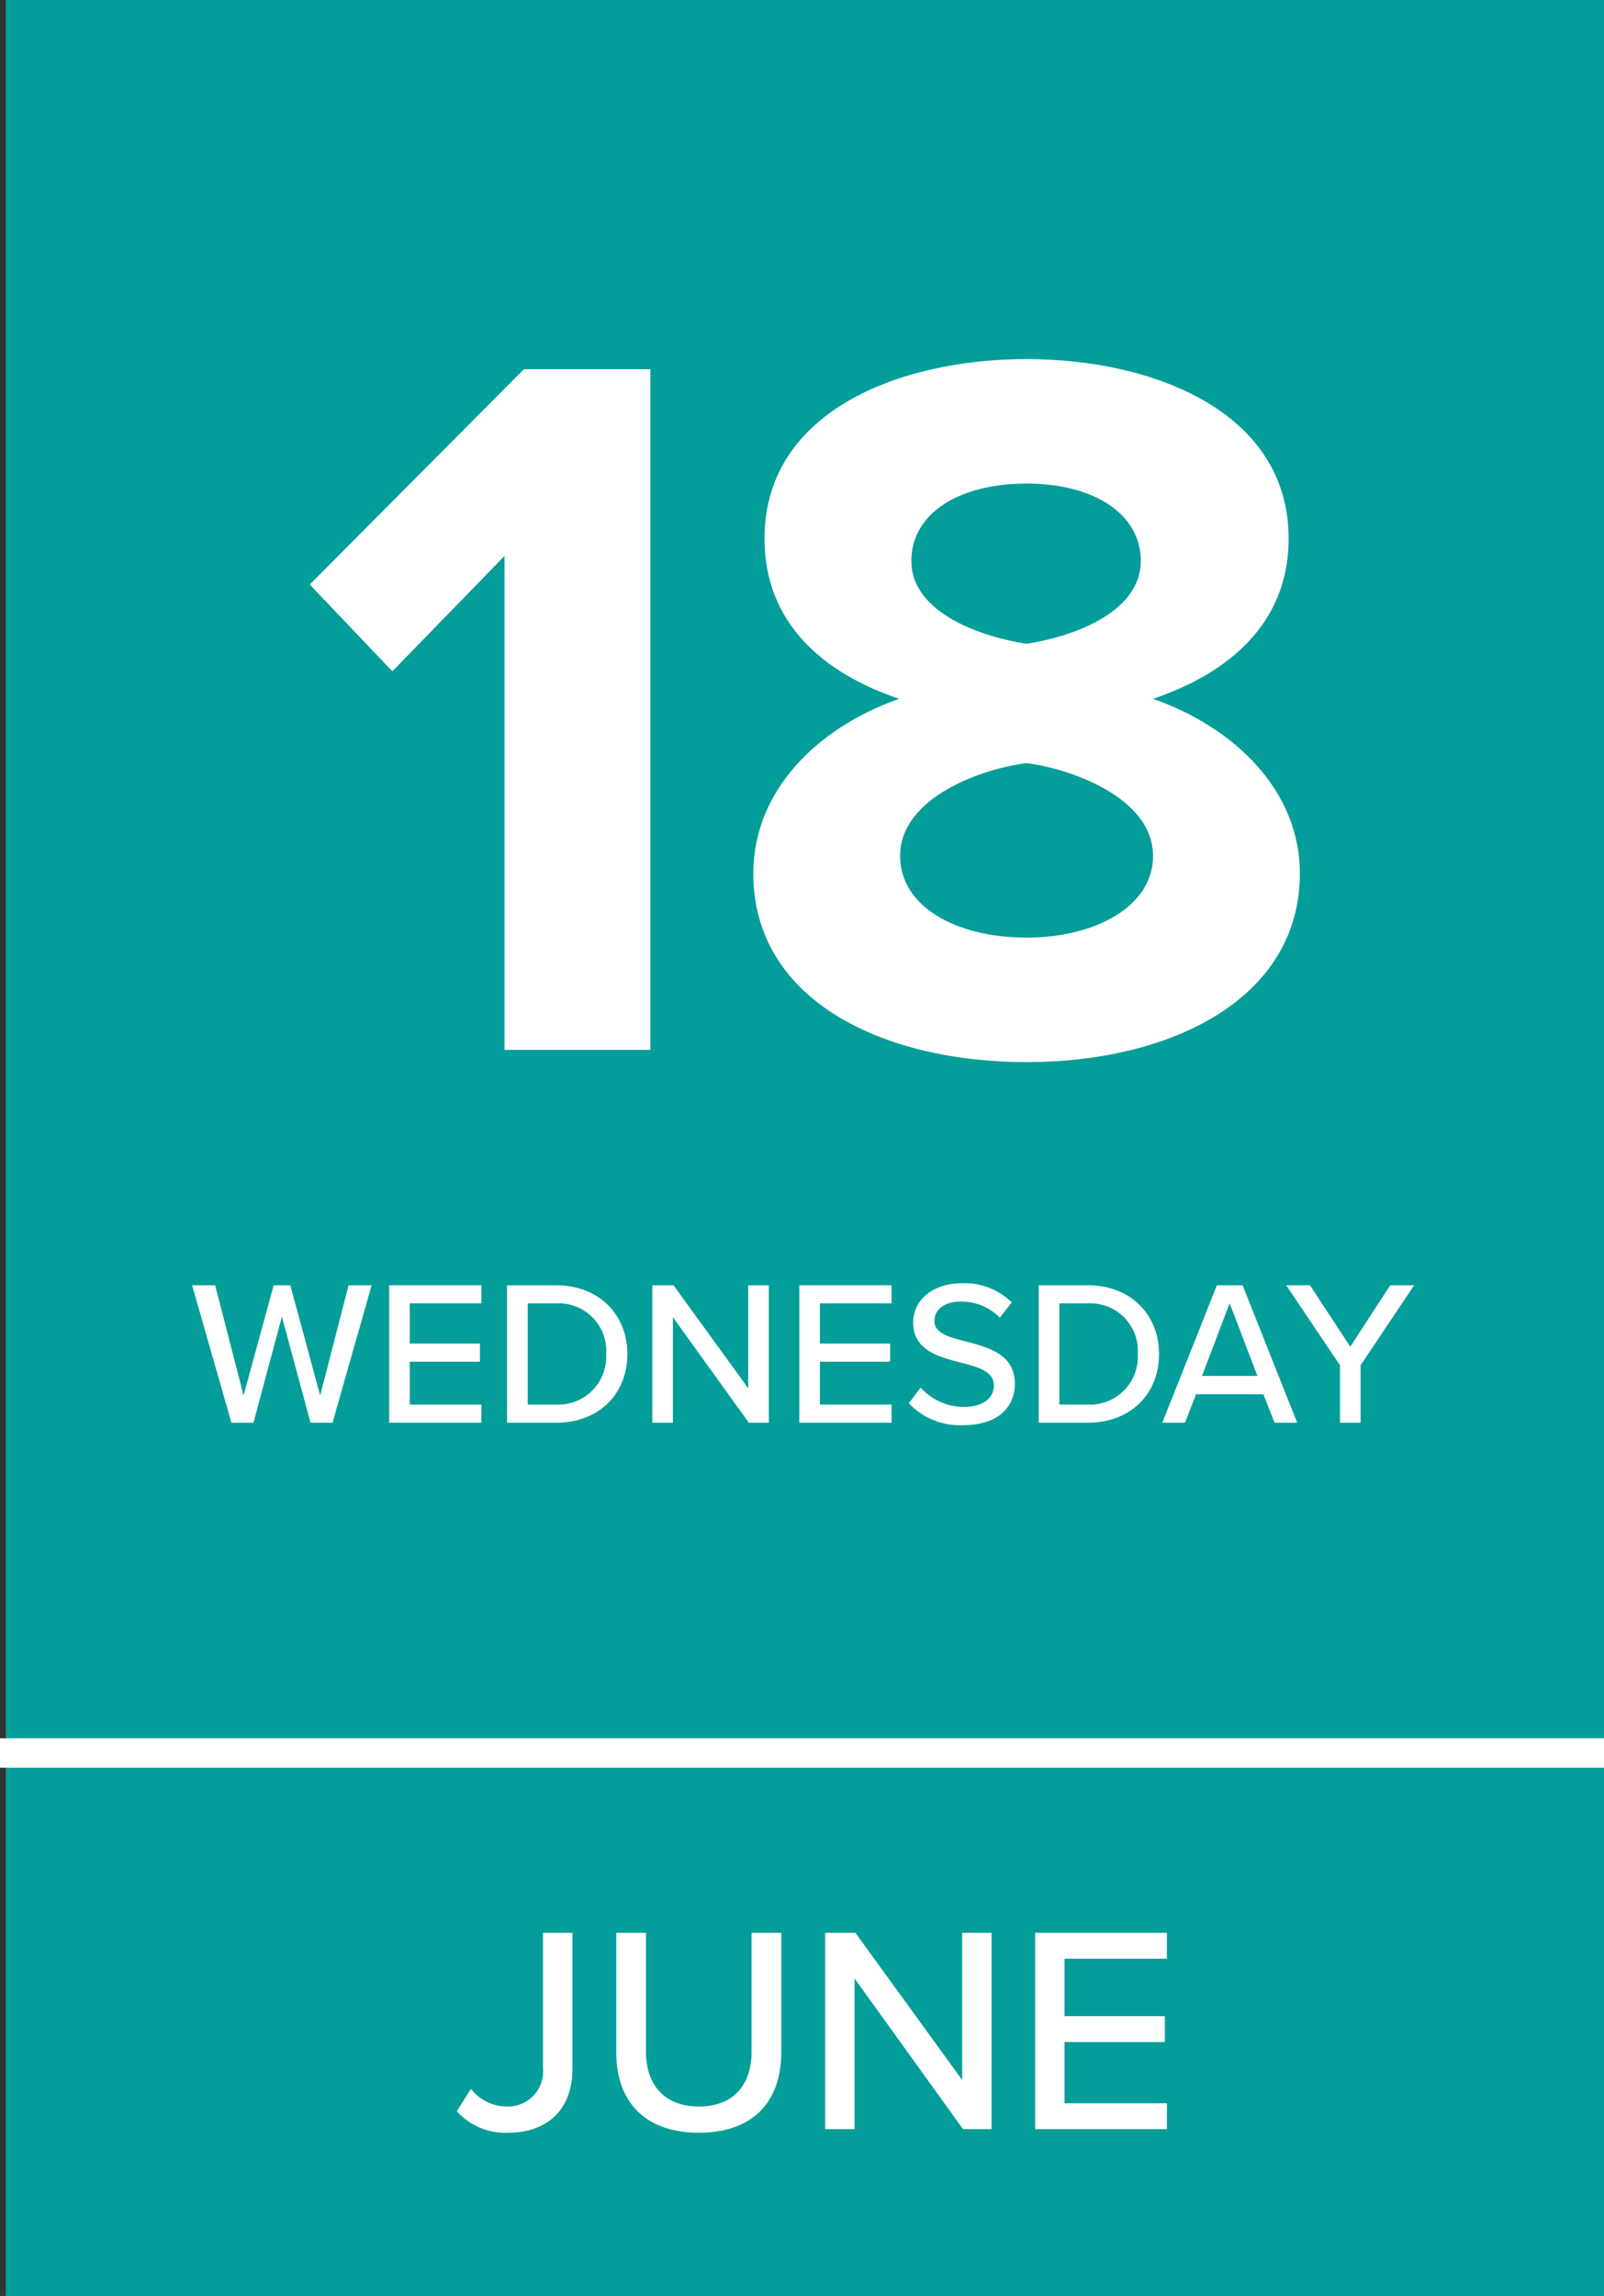
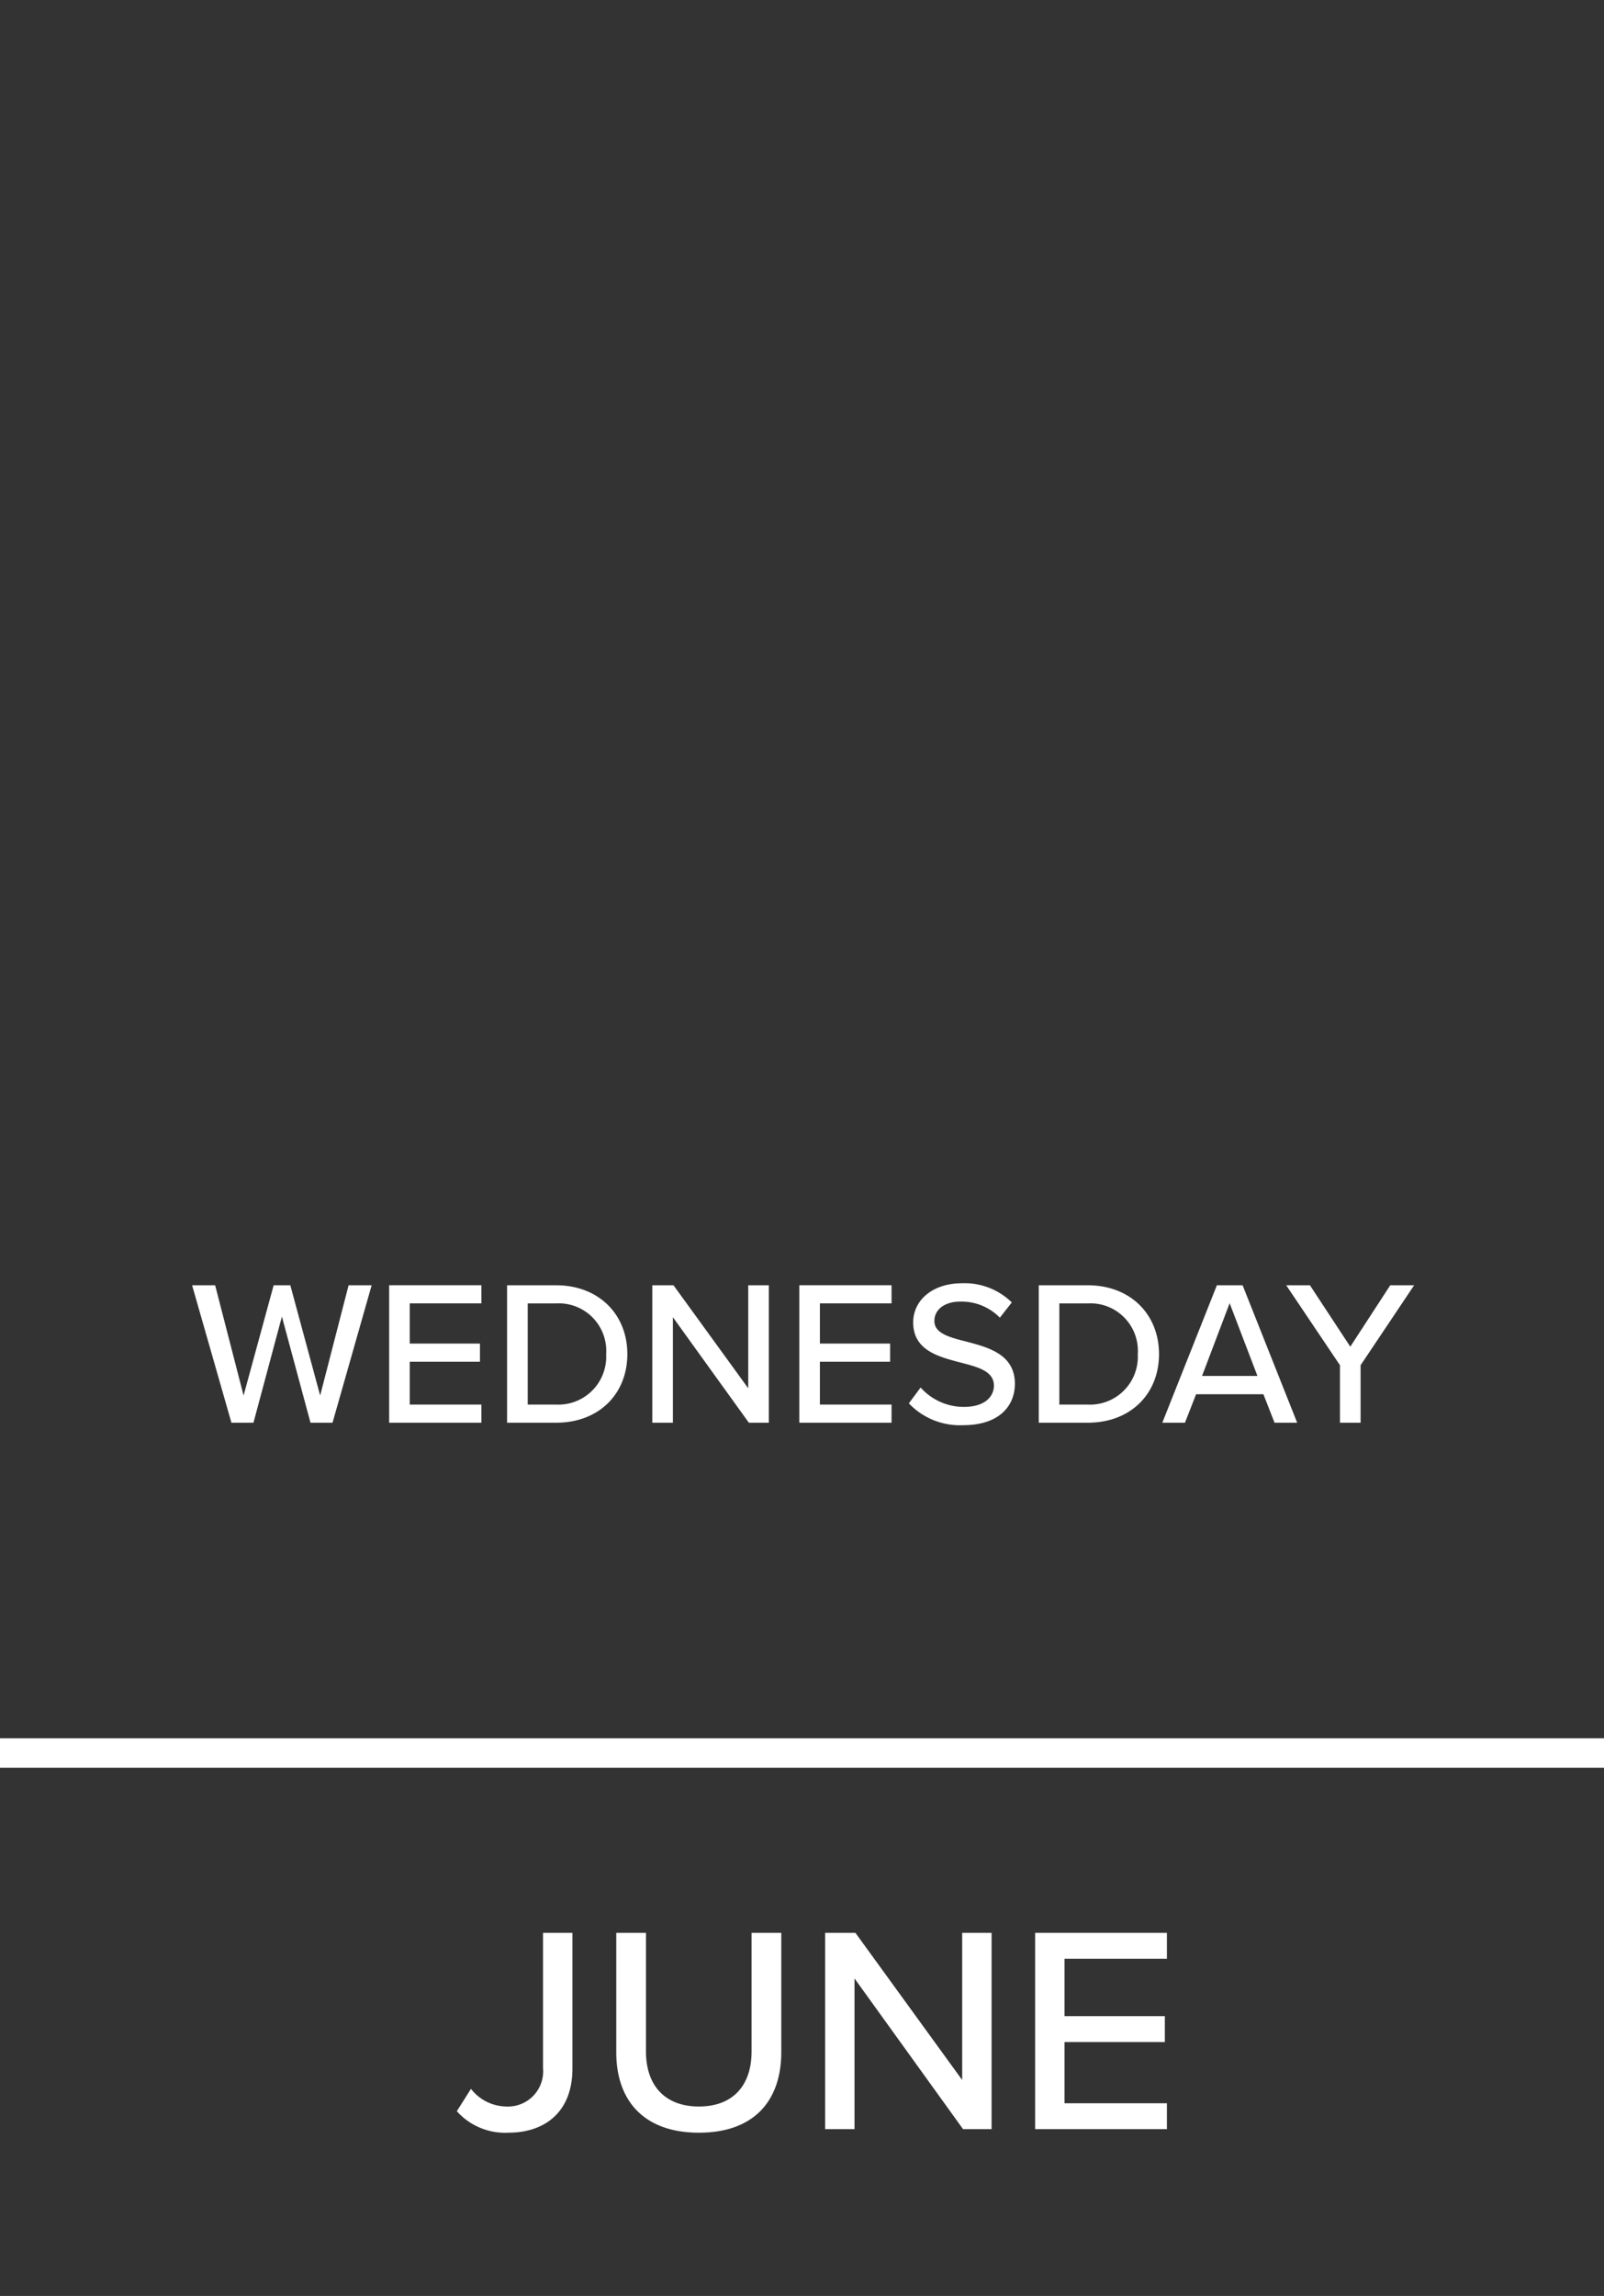
<svg xmlns="http://www.w3.org/2000/svg" width="163.593" height="234" viewBox="0 0 163.593 234">
  <rect x="0" y="0" width="163.593" height="234" fill="#333333" stroke="none" />
  <g id="Group_1864" data-name="Group 1864" transform="translate(2083.593 -2506.06)">
-     <rect id="Rectangle_1800" data-name="Rectangle 1800" width="163" height="234" transform="translate(-2083 2506.06)" fill="#049e9a" />
-     <path id="Path_80" data-name="Path 80" d="M35.88,0V-69.368h-12.9L1.144-47.424l8.424,8.84,11.44-11.752V0Zm10.5-17.992c0,13,13.312,19.24,27.872,19.24s27.872-6.344,27.872-19.24c0-8.424-6.656-14.872-14.976-17.784,7.7-2.6,13.832-7.7,13.832-16.328,0-13-13.936-18.3-26.728-18.3-12.9,0-26.728,5.3-26.728,18.3,0,8.632,6.032,13.728,13.728,16.328C52.936-32.864,46.384-26.416,46.384-17.992ZM85.9-49.816c0,5.408-7.384,7.8-11.648,8.424C69.992-42.016,62.5-44.408,62.5-49.816c0-4.888,4.888-7.9,11.752-7.9C81.016-57.72,85.9-54.7,85.9-49.816ZM87.152-19.76c0,5.1-5.824,8.32-12.9,8.32-7.28,0-12.9-3.224-12.9-8.32,0-6.032,8.528-8.944,12.9-9.464C78.52-28.7,87.152-25.792,87.152-19.76Z" transform="translate(-2053.144 2613.06)" fill="#fff" />
    <path id="Path_82" data-name="Path 82" d="M.3-1.83A6.6,6.6,0,0,0,5.55.36c3.72,0,6.54-2.1,6.54-6.54V-20.01h-3v13.8a3.585,3.585,0,0,1-3.75,3.9,4.64,4.64,0,0,1-3.6-1.8Zm16.26-6c0,4.92,2.82,8.19,8.43,8.19s8.4-3.24,8.4-8.22V-20.01H30.36V-7.92c0,3.42-1.86,5.61-5.37,5.61s-5.4-2.19-5.4-5.61V-20.01H16.56ZM54.84,0V-20.01h-3v15l-10.89-15H37.86V0h3V-15.36L51.93,0ZM72.72,0V-2.64H62.28V-8.88H72.51v-2.64H62.28v-5.85H72.72v-2.64H59.28V0Z" transform="translate(-2037.3 2723.06)" fill="#fff" />
    <path id="Path_81" data-name="Path 81" d="M14.532,0l3.99-14.007H16.17l-2.9,11.235L10.227-14.007h-1.7L5.46-2.772l-2.9-11.235H.21L4.221,0H6.468l2.9-10.815L12.285,0ZM29.715,0V-1.848H22.407V-6.216h7.161V-8.064H22.407v-4.1h7.308v-1.848H20.307V0Zm7.623,0C41.706,0,44.6-2.94,44.6-6.993c0-4.032-2.9-7.014-7.266-7.014h-5V0Zm-2.9-12.159h2.9a4.841,4.841,0,0,1,5.1,5.166,4.881,4.881,0,0,1-5.1,5.145h-2.9ZM59.031,0V-14.007h-2.1v10.5l-7.623-10.5H47.145V0h2.1V-10.752L56.994,0ZM71.547,0V-1.848H64.239V-6.216H71.4V-8.064H64.239v-4.1h7.308v-1.848H62.139V0Zm1.764-1.974A7.167,7.167,0,0,0,78.834.252c3.78,0,5.292-2.037,5.292-4.221,0-2.982-2.667-3.7-4.956-4.3-1.743-.441-3.255-.84-3.255-2.1,0-1.176,1.071-1.974,2.625-1.974a5.464,5.464,0,0,1,4.053,1.638l1.218-1.554a6.867,6.867,0,0,0-5.1-1.953c-2.919,0-4.956,1.68-4.956,3.99,0,2.856,2.6,3.507,4.851,4.095,1.785.462,3.381.882,3.381,2.352,0,1.008-.8,2.163-3.066,2.163a5.906,5.906,0,0,1-4.41-1.974ZM91.56,0c4.368,0,7.266-2.94,7.266-6.993,0-4.032-2.9-7.014-7.266-7.014h-5V0Zm-2.9-12.159h2.9a4.841,4.841,0,0,1,5.1,5.166,4.881,4.881,0,0,1-5.1,5.145h-2.9ZM112.917,0l-5.565-14.007h-2.625L99.162,0h2.31l1.134-2.9h6.867L110.607,0Zm-4.053-4.767h-5.649l2.814-7.413ZM119.385,0V-5.859l5.46-8.148h-2.436l-4.074,6.258-4.116-6.258H111.8l5.481,8.148V0Z" transform="translate(-2064.21 2651.06)" fill="#fff" />
    <line id="Line_44" data-name="Line 44" x2="163.593" transform="translate(-2083.593 2684.723)" fill="none" stroke="#fff" stroke-width="3" />
  </g>
</svg>